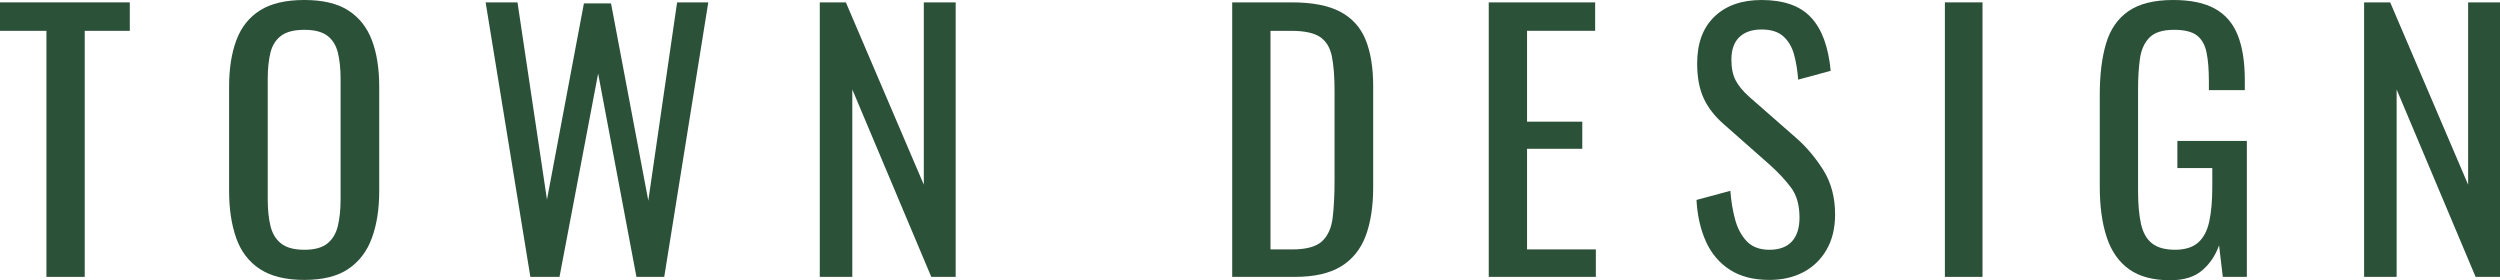
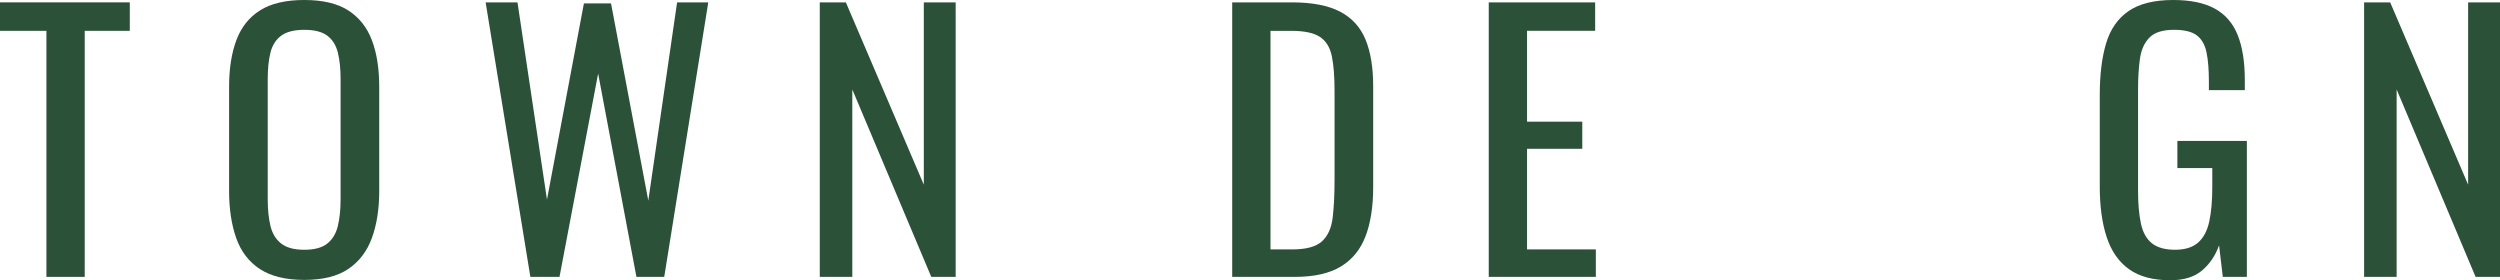
<svg xmlns="http://www.w3.org/2000/svg" id="_レイヤー_2" width="354.093" height="39.695" viewBox="0 0 354.093 39.695">
  <defs>
    <style>.cls-1{fill:#2c5139;}</style>
  </defs>
  <g id="Layer_4">
    <path class="cls-1" d="M6.576,39.216V4.367H0V.336h18.384v4.031h-6.384v34.849h-5.424Z" />
    <path class="cls-1" d="M43.104,39.647c-2.624,0-4.721-.512-6.288-1.536-1.568-1.023-2.688-2.487-3.36-4.392-.672-1.903-1.008-4.136-1.008-6.696v-14.736c0-2.56.344-4.759,1.032-6.6.688-1.84,1.808-3.247,3.36-4.224,1.552-.976,3.64-1.464,6.264-1.464s4.704.496,6.24,1.487c1.536.992,2.647,2.4,3.336,4.225.688,1.823,1.032,4.016,1.032,6.575v14.784c0,2.528-.345,4.736-1.032,6.624-.688,1.889-1.8,3.353-3.336,4.393s-3.616,1.56-6.24,1.56ZM43.104,35.376c1.44,0,2.527-.296,3.264-.889.736-.592,1.231-1.423,1.488-2.496.256-1.071.384-2.327.384-3.768V11.184c0-1.44-.128-2.68-.384-3.72-.257-1.04-.752-1.84-1.488-2.4-.736-.56-1.823-.84-3.264-.84s-2.536.28-3.288.84c-.752.561-1.256,1.36-1.512,2.4-.257,1.04-.384,2.279-.384,3.72v17.04c0,1.44.127,2.696.384,3.768.256,1.073.76,1.904,1.512,2.496.752.593,1.848.889,3.288.889Z" />
    <path class="cls-1" d="M75.12,39.216L68.783.336h4.513l4.176,27.936L82.704.479h3.84l5.279,27.937L95.903.336h4.416l-6.239,38.88h-3.937l-5.424-28.8-5.472,28.8h-4.128Z" />
    <path class="cls-1" d="M116.111,39.216V.336h3.695l11.04,25.823V.336h4.513v38.88h-3.456l-11.185-26.544v26.544h-4.607Z" />
    <path class="cls-1" d="M174.526,39.216V.336h8.447c2.88,0,5.16.439,6.84,1.319,1.681.881,2.881,2.201,3.601,3.96.72,1.761,1.08,3.953,1.08,6.576v14.304c0,2.753-.36,5.072-1.08,6.961-.72,1.888-1.889,3.319-3.504,4.296-1.616.977-3.785,1.464-6.504,1.464h-8.88ZM179.95,35.327h3.071c1.984,0,3.392-.384,4.225-1.151.832-.769,1.336-1.888,1.512-3.36.176-1.472.264-3.247.264-5.328v-12.624c0-2.016-.128-3.647-.384-4.896s-.815-2.16-1.68-2.736-2.225-.864-4.08-.864h-2.928v30.96Z" />
    <path class="cls-1" d="M210.862,39.216V.336h15.071v4.031h-9.647v12.864h7.824v3.84h-7.824v14.256h9.744v3.889h-15.168Z" />
-     <path class="cls-1" d="M250.606,39.647c-2.24,0-4.104-.479-5.593-1.439-1.487-.96-2.615-2.288-3.384-3.984-.768-1.696-1.217-3.664-1.344-5.904l4.8-1.296c.096,1.376.312,2.705.648,3.984.336,1.28.888,2.328,1.655,3.144.769.816,1.84,1.225,3.217,1.225,1.407,0,2.472-.392,3.191-1.177.72-.783,1.08-1.911,1.08-3.384,0-1.76-.4-3.176-1.2-4.248-.8-1.071-1.808-2.151-3.023-3.24l-6.528-5.76c-1.28-1.119-2.225-2.344-2.832-3.672-.608-1.327-.912-2.968-.912-4.92,0-2.848.816-5.056,2.448-6.624,1.632-1.567,3.855-2.352,6.672-2.352,1.536,0,2.888.2,4.056.6,1.168.4,2.144,1.017,2.929,1.848.783.833,1.407,1.881,1.872,3.145.463,1.265.775,2.744.936,4.439l-4.607,1.248c-.097-1.279-.288-2.455-.576-3.527s-.792-1.937-1.513-2.593c-.72-.655-1.752-.983-3.096-.983s-2.393.359-3.144,1.08c-.753.72-1.128,1.784-1.128,3.191,0,1.185.199,2.16.6,2.929.399.768,1.048,1.552,1.944,2.352l6.575,5.76c1.472,1.28,2.768,2.809,3.889,4.584,1.119,1.776,1.68,3.881,1.68,6.312,0,1.92-.4,3.576-1.2,4.968s-1.896,2.456-3.288,3.192c-1.392.735-3,1.104-4.823,1.104Z" />
-     <path class="cls-1" d="M275.469,39.216V.336h5.328v38.88h-5.328Z" />
    <path class="cls-1" d="M307.389,39.695c-2.433,0-4.376-.52-5.832-1.56-1.457-1.04-2.513-2.552-3.168-4.536-.656-1.983-.984-4.368-.984-7.152v-13.008c0-2.848.296-5.271.889-7.271.592-2,1.647-3.528,3.168-4.584,1.52-1.057,3.64-1.584,6.359-1.584,2.432,0,4.393.407,5.88,1.224,1.488.816,2.568,2.063,3.24,3.744.672,1.68,1.008,3.8,1.008,6.359v1.44h-5.088v-1.2c0-1.695-.112-3.079-.336-4.151s-.68-1.872-1.368-2.4-1.769-.792-3.239-.792c-1.601,0-2.761.368-3.48,1.104-.72.737-1.168,1.736-1.344,3-.177,1.265-.265,2.696-.265,4.297v14.399c0,1.856.136,3.408.408,4.656.271,1.248.792,2.177,1.561,2.784.768.608,1.855.912,3.264.912s2.496-.336,3.264-1.009c.769-.672,1.296-1.663,1.584-2.976.288-1.312.433-2.943.433-4.896v-2.688h-4.944v-3.84h9.84v19.248h-3.408l-.527-4.464c-.513,1.439-1.312,2.624-2.4,3.552s-2.592,1.392-4.512,1.392Z" />
    <path class="cls-1" d="M334.845,39.216V.336h3.695l11.04,25.823V.336h4.513v38.88h-3.456l-11.185-26.544v26.544h-4.607Z" />
  </g>
</svg>